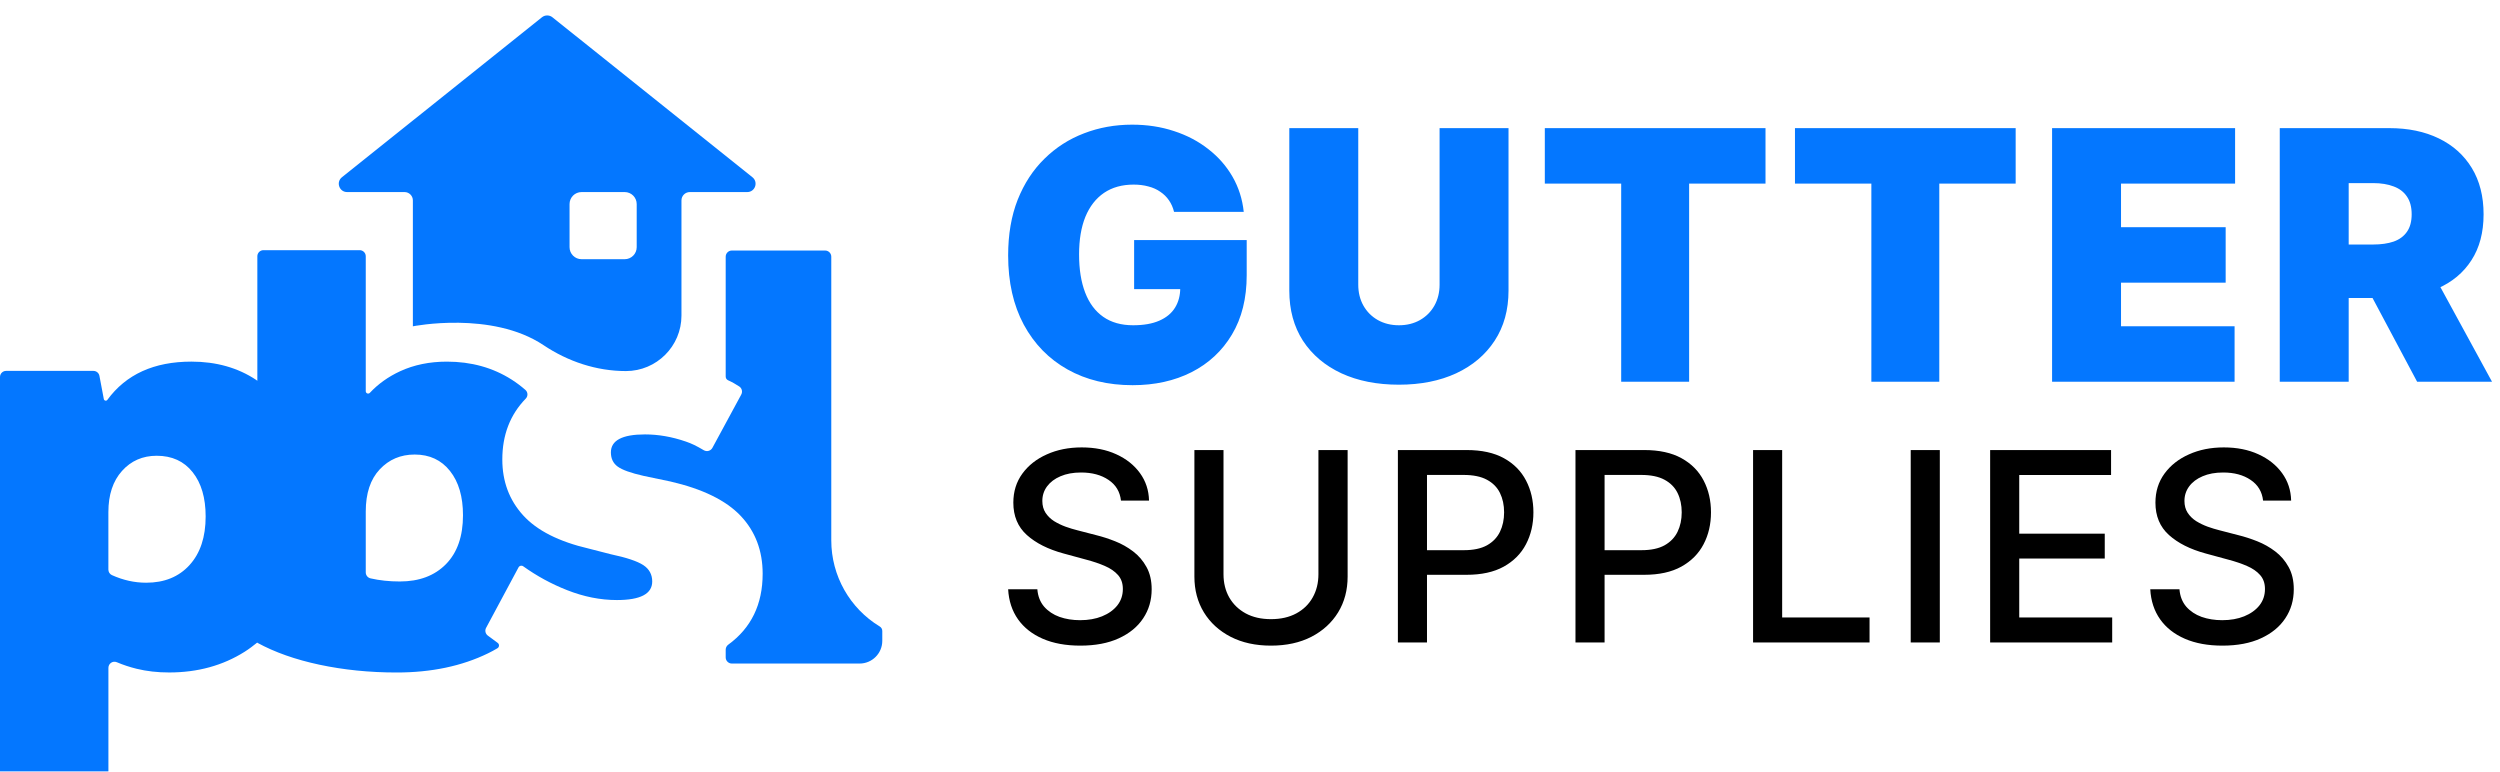
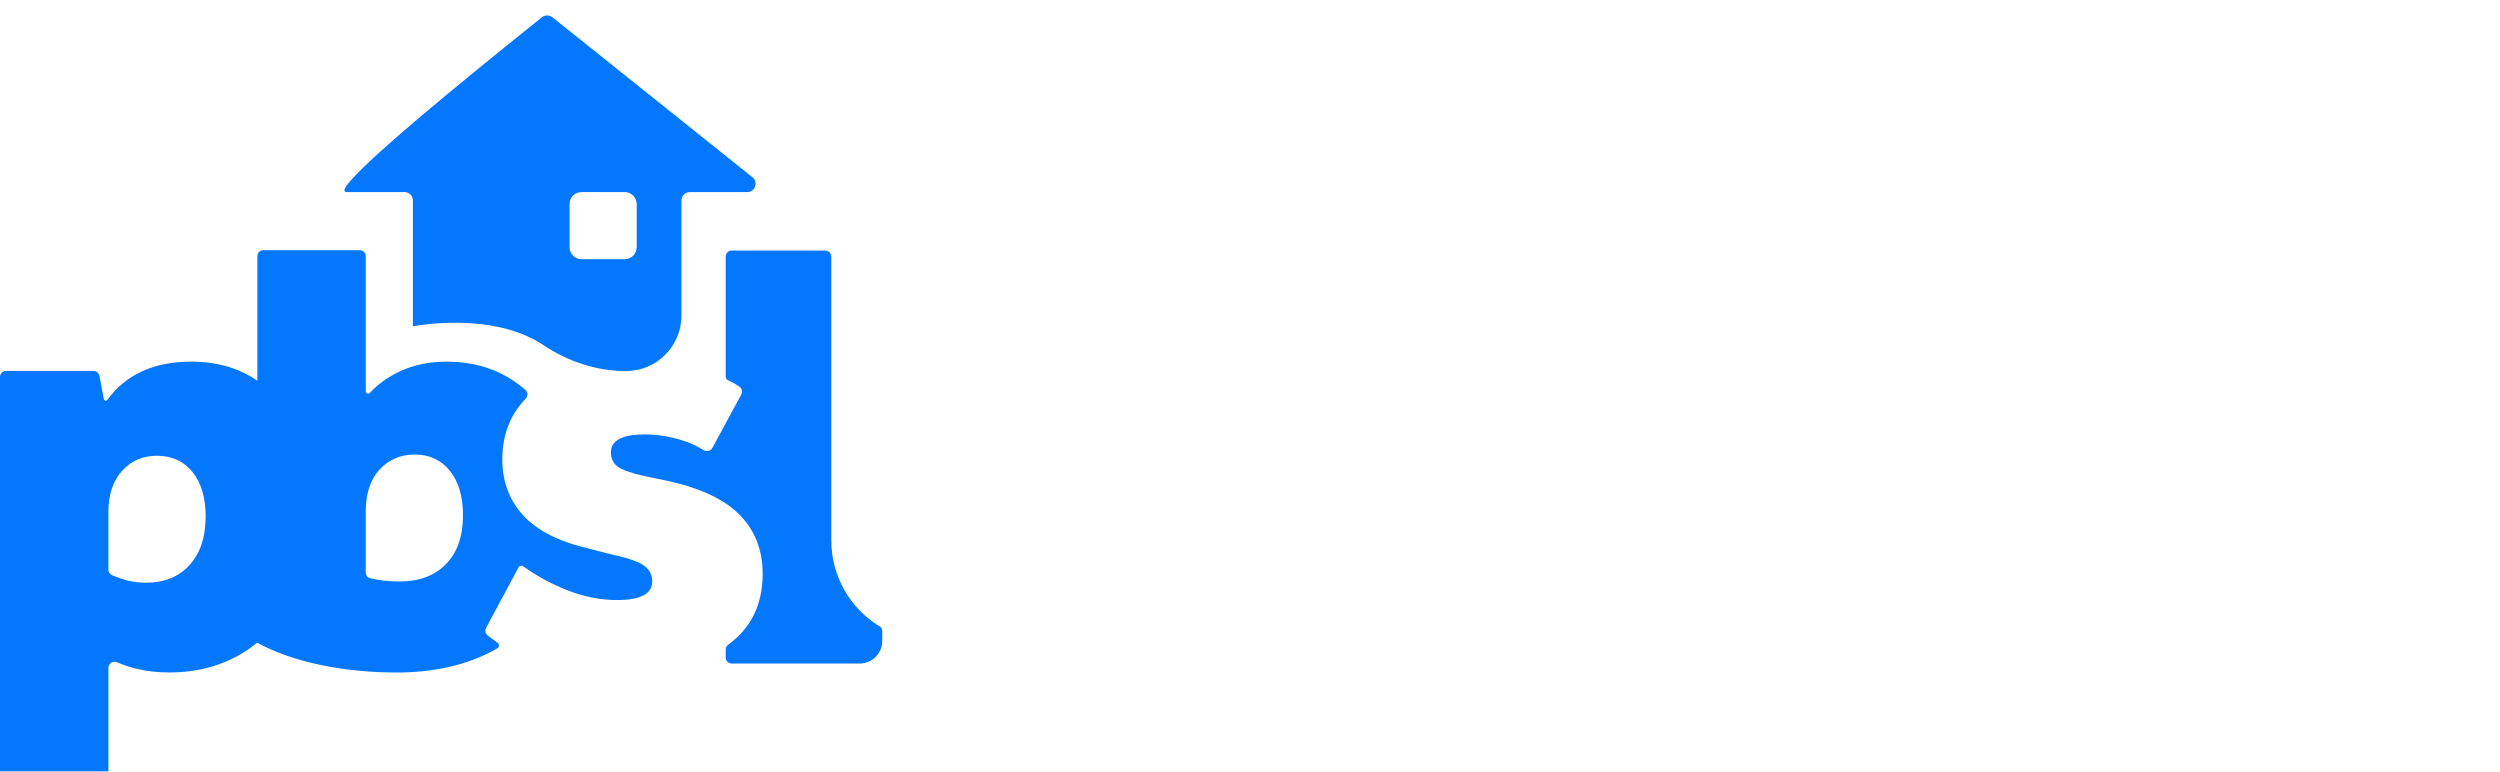
<svg xmlns="http://www.w3.org/2000/svg" width="162" height="50" viewBox="0 0 162 50" fill="none">
-   <path d="M76.078 13.727C76.008 13.443 75.898 13.195 75.749 12.981C75.598 12.761 75.411 12.577 75.186 12.427C74.966 12.272 74.71 12.157 74.415 12.082C74.126 12.002 73.807 11.962 73.459 11.962C72.709 11.962 72.069 12.141 71.539 12.499C71.014 12.858 70.612 13.374 70.333 14.048C70.06 14.722 69.924 15.535 69.924 16.487C69.924 17.45 70.055 18.274 70.318 18.958C70.58 19.643 70.971 20.167 71.49 20.531C72.01 20.895 72.656 21.077 73.427 21.077C74.107 21.077 74.672 20.978 75.122 20.78C75.577 20.582 75.917 20.301 76.142 19.937C76.367 19.573 76.48 19.146 76.48 18.654L77.251 18.734H73.491V15.556H80.786V17.835C80.786 19.333 80.467 20.614 79.83 21.678C79.198 22.738 78.325 23.551 77.211 24.118C76.102 24.679 74.83 24.96 73.395 24.96C71.793 24.96 70.387 24.62 69.177 23.941C67.966 23.262 67.021 22.294 66.341 21.037C65.666 19.779 65.328 18.284 65.328 16.551C65.328 15.193 65.534 13.989 65.947 12.941C66.365 11.892 66.943 11.007 67.682 10.285C68.422 9.557 69.276 9.009 70.245 8.64C71.215 8.265 72.254 8.078 73.362 8.078C74.337 8.078 75.242 8.217 76.078 8.495C76.919 8.768 77.661 9.159 78.304 9.667C78.952 10.17 79.474 10.766 79.87 11.456C80.266 12.146 80.507 12.903 80.594 13.727H76.078ZM93.285 8.303H97.752V18.83C97.752 20.082 97.452 21.165 96.852 22.08C96.257 22.989 95.427 23.692 94.361 24.19C93.296 24.682 92.058 24.928 90.65 24.928C89.231 24.928 87.988 24.682 86.922 24.19C85.856 23.692 85.026 22.989 84.431 22.08C83.842 21.165 83.547 20.082 83.547 18.83V8.303H88.015V18.445C88.015 18.953 88.127 19.408 88.352 19.809C88.577 20.205 88.887 20.515 89.284 20.74C89.686 20.964 90.141 21.077 90.65 21.077C91.164 21.077 91.619 20.964 92.015 20.74C92.412 20.515 92.723 20.205 92.947 19.809C93.172 19.408 93.285 18.953 93.285 18.445V8.303ZM100.104 11.898V8.303H114.405V11.898H109.455V24.735H105.053V11.898H100.104ZM116.314 11.898V8.303H130.615V11.898H125.666V24.735H121.264V11.898H116.314ZM132.975 24.735V8.303H144.834V11.898H137.442V14.722H144.223V18.317H137.442V21.141H144.801V24.735H132.975ZM147.728 24.735V8.303H154.83C156.051 8.303 157.12 8.525 158.035 8.969C158.952 9.413 159.664 10.052 160.173 10.886C160.681 11.721 160.936 12.721 160.936 13.887C160.936 15.064 160.673 16.056 160.149 16.864C159.629 17.672 158.898 18.282 157.955 18.694C157.018 19.105 155.923 19.311 154.669 19.311H150.427V15.845H153.769C154.294 15.845 154.741 15.781 155.111 15.653C155.486 15.519 155.772 15.307 155.971 15.019C156.174 14.73 156.276 14.353 156.276 13.887C156.276 13.417 156.174 13.034 155.971 12.74C155.772 12.44 155.486 12.221 155.111 12.082C154.741 11.938 154.294 11.865 153.769 11.865H152.195V24.735H147.728ZM157.368 17.193L161.482 24.735H156.629L152.613 17.193H157.368Z" fill="#0477FF" />
-   <path d="M72.639 32.438C72.574 31.862 72.306 31.415 71.834 31.099C71.362 30.778 70.768 30.618 70.052 30.618C69.539 30.618 69.095 30.699 68.721 30.861C68.347 31.019 68.056 31.239 67.848 31.519C67.645 31.795 67.543 32.109 67.543 32.462C67.543 32.758 67.612 33.014 67.751 33.229C67.893 33.444 68.078 33.625 68.306 33.771C68.538 33.913 68.786 34.033 69.051 34.13C69.315 34.224 69.569 34.301 69.814 34.362L71.034 34.678C71.433 34.776 71.841 34.908 72.26 35.074C72.68 35.24 73.068 35.459 73.426 35.731C73.784 36.003 74.073 36.34 74.293 36.742C74.516 37.144 74.628 37.625 74.628 38.185C74.628 38.891 74.445 39.518 74.079 40.066C73.717 40.614 73.19 41.046 72.499 41.363C71.811 41.679 70.979 41.837 70.003 41.837C69.067 41.837 68.257 41.689 67.574 41.393C66.891 41.097 66.356 40.677 65.969 40.133C65.583 39.585 65.369 38.936 65.328 38.185H67.22C67.256 38.635 67.403 39.011 67.659 39.311C67.92 39.607 68.251 39.829 68.654 39.974C69.061 40.117 69.506 40.188 69.991 40.188C70.523 40.188 70.998 40.105 71.412 39.938C71.832 39.768 72.161 39.532 72.401 39.232C72.641 38.928 72.761 38.572 72.761 38.166C72.761 37.797 72.656 37.495 72.444 37.259C72.236 37.024 71.953 36.829 71.596 36.675C71.242 36.521 70.841 36.385 70.393 36.267L68.916 35.865C67.916 35.593 67.123 35.194 66.537 34.666C65.954 34.139 65.664 33.441 65.664 32.572C65.664 31.853 65.859 31.226 66.249 30.691C66.64 30.155 67.169 29.739 67.836 29.443C68.503 29.142 69.256 28.992 70.094 28.992C70.941 28.992 71.687 29.14 72.334 29.437C72.985 29.733 73.497 30.141 73.872 30.66C74.246 31.176 74.441 31.768 74.457 32.438H72.639ZM85.434 29.163H87.326V37.363C87.326 38.236 87.121 39.009 86.71 39.682C86.299 40.352 85.721 40.88 84.977 41.265C84.232 41.647 83.359 41.837 82.358 41.837C81.362 41.837 80.491 41.647 79.747 41.265C79.002 40.88 78.424 40.352 78.013 39.682C77.603 39.009 77.397 38.236 77.397 37.363V29.163H79.283V37.211C79.283 37.775 79.407 38.276 79.655 38.715C79.907 39.153 80.263 39.498 80.723 39.749C81.183 39.997 81.728 40.121 82.358 40.121C82.993 40.121 83.54 39.997 84 39.749C84.464 39.498 84.818 39.153 85.062 38.715C85.31 38.276 85.434 37.775 85.434 37.211V29.163ZM90.583 41.63V29.163H95.038C96.01 29.163 96.816 29.339 97.455 29.692C98.093 30.045 98.571 30.528 98.888 31.141C99.206 31.75 99.365 32.436 99.365 33.199C99.365 33.966 99.204 34.656 98.882 35.269C98.565 35.877 98.085 36.361 97.442 36.718C96.804 37.071 96 37.247 95.032 37.247H91.968V35.652H94.861C95.475 35.652 95.974 35.547 96.356 35.336C96.739 35.121 97.019 34.828 97.198 34.459C97.377 34.09 97.466 33.67 97.466 33.199C97.466 32.728 97.377 32.31 97.198 31.945C97.019 31.579 96.737 31.293 96.35 31.086C95.968 30.879 95.463 30.776 94.837 30.776H92.469V41.63H90.583ZM102.091 41.63V29.163H106.546C107.518 29.163 108.324 29.339 108.962 29.692C109.601 30.045 110.079 30.528 110.397 31.141C110.714 31.75 110.872 32.436 110.872 33.199C110.872 33.966 110.712 34.656 110.39 35.269C110.073 35.877 109.593 36.361 108.95 36.718C108.311 37.071 107.508 37.247 106.539 37.247H103.476V35.652H106.369C106.983 35.652 107.481 35.547 107.864 35.336C108.246 35.121 108.527 34.828 108.706 34.459C108.885 34.09 108.975 33.67 108.975 33.199C108.975 32.728 108.885 32.31 108.706 31.945C108.527 31.579 108.244 31.293 107.858 31.086C107.475 30.879 106.971 30.776 106.344 30.776H103.977V41.63H102.091ZM113.599 41.63V29.163H115.484V40.011H121.147V41.63H113.599ZM125.7 29.163V41.63H123.814V29.163H125.7ZM128.961 41.63V29.163H136.797V30.782H130.847V34.581H136.388V36.194H130.847V40.011H136.87V41.63H128.961ZM146.648 32.438C146.583 31.862 146.314 31.415 145.842 31.099C145.37 30.778 144.776 30.618 144.06 30.618C143.548 30.618 143.104 30.699 142.73 30.861C142.356 31.019 142.064 31.239 141.857 31.519C141.654 31.795 141.552 32.109 141.552 32.462C141.552 32.758 141.621 33.014 141.76 33.229C141.902 33.444 142.087 33.625 142.315 33.771C142.547 33.913 142.795 34.033 143.06 34.13C143.324 34.224 143.578 34.301 143.822 34.362L145.043 34.678C145.441 34.776 145.85 34.908 146.269 35.074C146.688 35.24 147.077 35.459 147.435 35.731C147.793 36.003 148.082 36.34 148.302 36.742C148.525 37.144 148.637 37.625 148.637 38.185C148.637 38.891 148.454 39.518 148.088 40.066C147.726 40.614 147.199 41.046 146.507 41.363C145.82 41.679 144.988 41.837 144.011 41.837C143.076 41.837 142.266 41.689 141.583 41.393C140.899 41.097 140.364 40.677 139.978 40.133C139.591 39.585 139.378 38.936 139.337 38.185H141.229C141.265 38.635 141.412 39.011 141.668 39.311C141.929 39.607 142.26 39.829 142.663 39.974C143.069 40.117 143.515 40.188 143.999 40.188C144.532 40.188 145.006 40.105 145.421 39.938C145.84 39.768 146.17 39.532 146.41 39.232C146.65 38.928 146.77 38.572 146.77 38.166C146.77 37.797 146.664 37.495 146.452 37.259C146.245 37.024 145.962 36.829 145.604 36.675C145.25 36.521 144.849 36.385 144.402 36.267L142.925 35.865C141.924 35.593 141.131 35.194 140.545 34.666C139.963 34.139 139.672 33.441 139.672 32.572C139.672 31.853 139.868 31.226 140.258 30.691C140.649 30.155 141.178 29.739 141.845 29.443C142.512 29.142 143.265 28.992 144.103 28.992C144.949 28.992 145.696 29.14 146.343 29.437C146.994 29.733 147.506 30.141 147.881 30.66C148.255 31.176 148.45 31.768 148.466 32.438H146.648Z" fill="black" />
  <g filter="url(#filter0_i_4255_96073)">
-     <path fill-rule="evenodd" clip-rule="evenodd" d="M48.758 10.485L35.795 0.118C35.598 -0.039 35.318 -0.039 35.12 0.118L22.157 10.485C21.758 10.804 21.984 11.446 22.493 11.446H26.214C26.512 11.446 26.754 11.688 26.754 11.986V20.145C26.754 20.145 31.863 19.124 35.22 21.366C36.807 22.428 38.651 23.045 40.56 23.045C42.547 23.045 44.159 21.434 44.159 19.448V11.986C44.159 11.688 44.401 11.446 44.699 11.446H48.42C48.931 11.446 49.156 10.804 48.757 10.485H48.758ZM41.258 15.018C41.258 15.448 40.91 15.796 40.48 15.796H37.685C37.255 15.796 36.907 15.448 36.907 15.018V12.225C36.907 11.794 37.255 11.446 37.685 11.446H40.48C40.91 11.446 41.258 11.794 41.258 12.225V15.018Z" fill="#0477FF" />
+     <path fill-rule="evenodd" clip-rule="evenodd" d="M48.758 10.485L35.795 0.118C35.598 -0.039 35.318 -0.039 35.12 0.118C21.758 10.804 21.984 11.446 22.493 11.446H26.214C26.512 11.446 26.754 11.688 26.754 11.986V20.145C26.754 20.145 31.863 19.124 35.22 21.366C36.807 22.428 38.651 23.045 40.56 23.045C42.547 23.045 44.159 21.434 44.159 19.448V11.986C44.159 11.688 44.401 11.446 44.699 11.446H48.42C48.931 11.446 49.156 10.804 48.757 10.485H48.758ZM41.258 15.018C41.258 15.448 40.91 15.796 40.48 15.796H37.685C37.255 15.796 36.907 15.448 36.907 15.018V12.225C36.907 11.794 37.255 11.446 37.685 11.446H40.48C40.91 11.446 41.258 11.794 41.258 12.225V15.018Z" fill="#0477FF" />
    <path d="M31.498 39.686L33.601 35.765C33.66 35.654 33.802 35.623 33.905 35.696C34.788 36.327 35.734 36.843 36.745 37.24C37.829 37.669 38.906 37.883 39.976 37.883C41.502 37.883 42.264 37.482 42.264 36.68C42.264 36.226 42.071 35.871 41.683 35.617C41.294 35.364 40.592 35.129 39.575 34.914L38.169 34.553C36.215 34.099 34.79 33.377 33.894 32.387C32.998 31.398 32.55 30.194 32.55 28.775C32.55 27.185 33.056 25.872 34.066 24.833C34.223 24.674 34.215 24.414 34.047 24.268C33.767 24.023 33.47 23.799 33.154 23.598C31.936 22.823 30.537 22.434 28.959 22.434C27.836 22.434 26.826 22.642 25.928 23.056C25.163 23.411 24.508 23.876 23.968 24.454C23.872 24.558 23.701 24.491 23.701 24.351V15.606C23.701 15.388 23.524 15.211 23.306 15.211H17.071C16.854 15.211 16.676 15.388 16.676 15.606V23.676C16.649 23.659 16.626 23.634 16.599 23.617C15.408 22.827 14.009 22.433 12.404 22.433C9.98 22.433 8.166 23.259 6.957 24.912C6.891 25.002 6.748 24.968 6.727 24.859L6.443 23.356C6.408 23.169 6.245 23.034 6.055 23.034H0.395C0.177 23.034 0 23.211 0 23.428V49.604C0 49.822 0.177 49.999 0.395 49.999H6.63C6.847 49.999 7.025 49.822 7.025 49.604V42.276C7.025 41.994 7.312 41.801 7.571 41.912C7.976 42.084 8.403 42.226 8.851 42.336C9.505 42.497 10.207 42.576 10.959 42.576C12.805 42.576 14.438 42.128 15.856 41.232C16.145 41.05 16.412 40.843 16.675 40.632V40.651C17.799 41.266 19.144 41.741 20.71 42.075C22.276 42.408 23.941 42.578 25.707 42.578C27.956 42.578 29.928 42.162 31.628 41.334C31.836 41.232 32.038 41.123 32.233 41.007C32.361 40.931 32.371 40.748 32.25 40.659L31.612 40.188C31.454 40.072 31.406 39.857 31.498 39.684V39.686ZM12.282 35.617C11.585 36.38 10.649 36.76 9.471 36.76C8.718 36.76 7.979 36.596 7.249 36.266C7.11 36.203 7.023 36.061 7.023 35.908V32.185C7.023 31.062 7.316 30.173 7.906 29.516C8.494 28.86 9.245 28.533 10.154 28.533C11.144 28.533 11.921 28.888 12.483 29.597C13.046 30.305 13.326 31.262 13.326 32.466C13.326 33.803 12.978 34.853 12.282 35.615V35.617ZM28.898 35.557C28.162 36.306 27.166 36.68 25.907 36.68C25.227 36.68 24.594 36.612 24.01 36.478C23.83 36.437 23.701 36.277 23.701 36.092V32.147C23.701 30.969 24.002 30.059 24.604 29.418C25.205 28.775 25.962 28.454 26.871 28.454C27.835 28.454 28.597 28.809 29.159 29.518C29.722 30.227 30.002 31.183 30.002 32.387C30.002 33.751 29.633 34.808 28.898 35.557Z" fill="#0477FF" />
    <path d="M47.025 15.634V23.402C47.025 23.503 47.083 23.598 47.176 23.64C47.441 23.758 47.69 23.903 47.905 24.044C48.077 24.157 48.132 24.384 48.034 24.566L46.163 28.022C46.055 28.22 45.803 28.289 45.608 28.175C45.101 27.877 44.82 27.743 44.443 27.613C43.534 27.299 42.65 27.15 41.794 27.15C40.322 27.15 39.586 27.538 39.586 28.313C39.586 28.715 39.733 29.022 40.028 29.236C40.322 29.451 40.883 29.652 41.713 29.839L43.439 30.2C45.526 30.681 47.044 31.424 47.995 32.428C48.944 33.431 49.42 34.681 49.42 36.179C49.42 38.167 48.673 39.696 47.194 40.772C47.089 40.848 47.025 40.969 47.025 41.097V41.599C47.025 41.819 47.204 41.998 47.425 41.998H55.7C56.513 41.998 57.172 41.339 57.172 40.526V39.887C57.172 39.769 57.111 39.659 57.01 39.598V39.598C55.059 38.416 53.867 36.3 53.867 34.019V15.634C53.867 15.413 53.688 15.234 53.467 15.234H47.425C47.204 15.234 47.025 15.413 47.025 15.634Z" fill="#0477FF" />
  </g>
  <defs>
    <filter id="filter0_i_4255_96073" x="0" y="0" width="57.172" height="51" filterUnits="userSpaceOnUse" color-interpolation-filters="sRGB">
      <feFlood flood-opacity="0" result="BackgroundImageFix" />
      <feBlend mode="normal" in="SourceGraphic" in2="BackgroundImageFix" result="shape" />
      <feColorMatrix in="SourceAlpha" type="matrix" values="0 0 0 0 0 0 0 0 0 0 0 0 0 0 0 0 0 0 127 0" result="hardAlpha" />
      <feOffset dy="1" />
      <feGaussianBlur stdDeviation="0.5" />
      <feComposite in2="hardAlpha" operator="arithmetic" k2="-1" k3="1" />
      <feColorMatrix type="matrix" values="0 0 0 0 0 0 0 0 0 0 0 0 0 0 0 0 0 0 0.25 0" />
      <feBlend mode="normal" in2="shape" result="effect1_innerShadow_4255_96073" />
    </filter>
  </defs>
</svg>